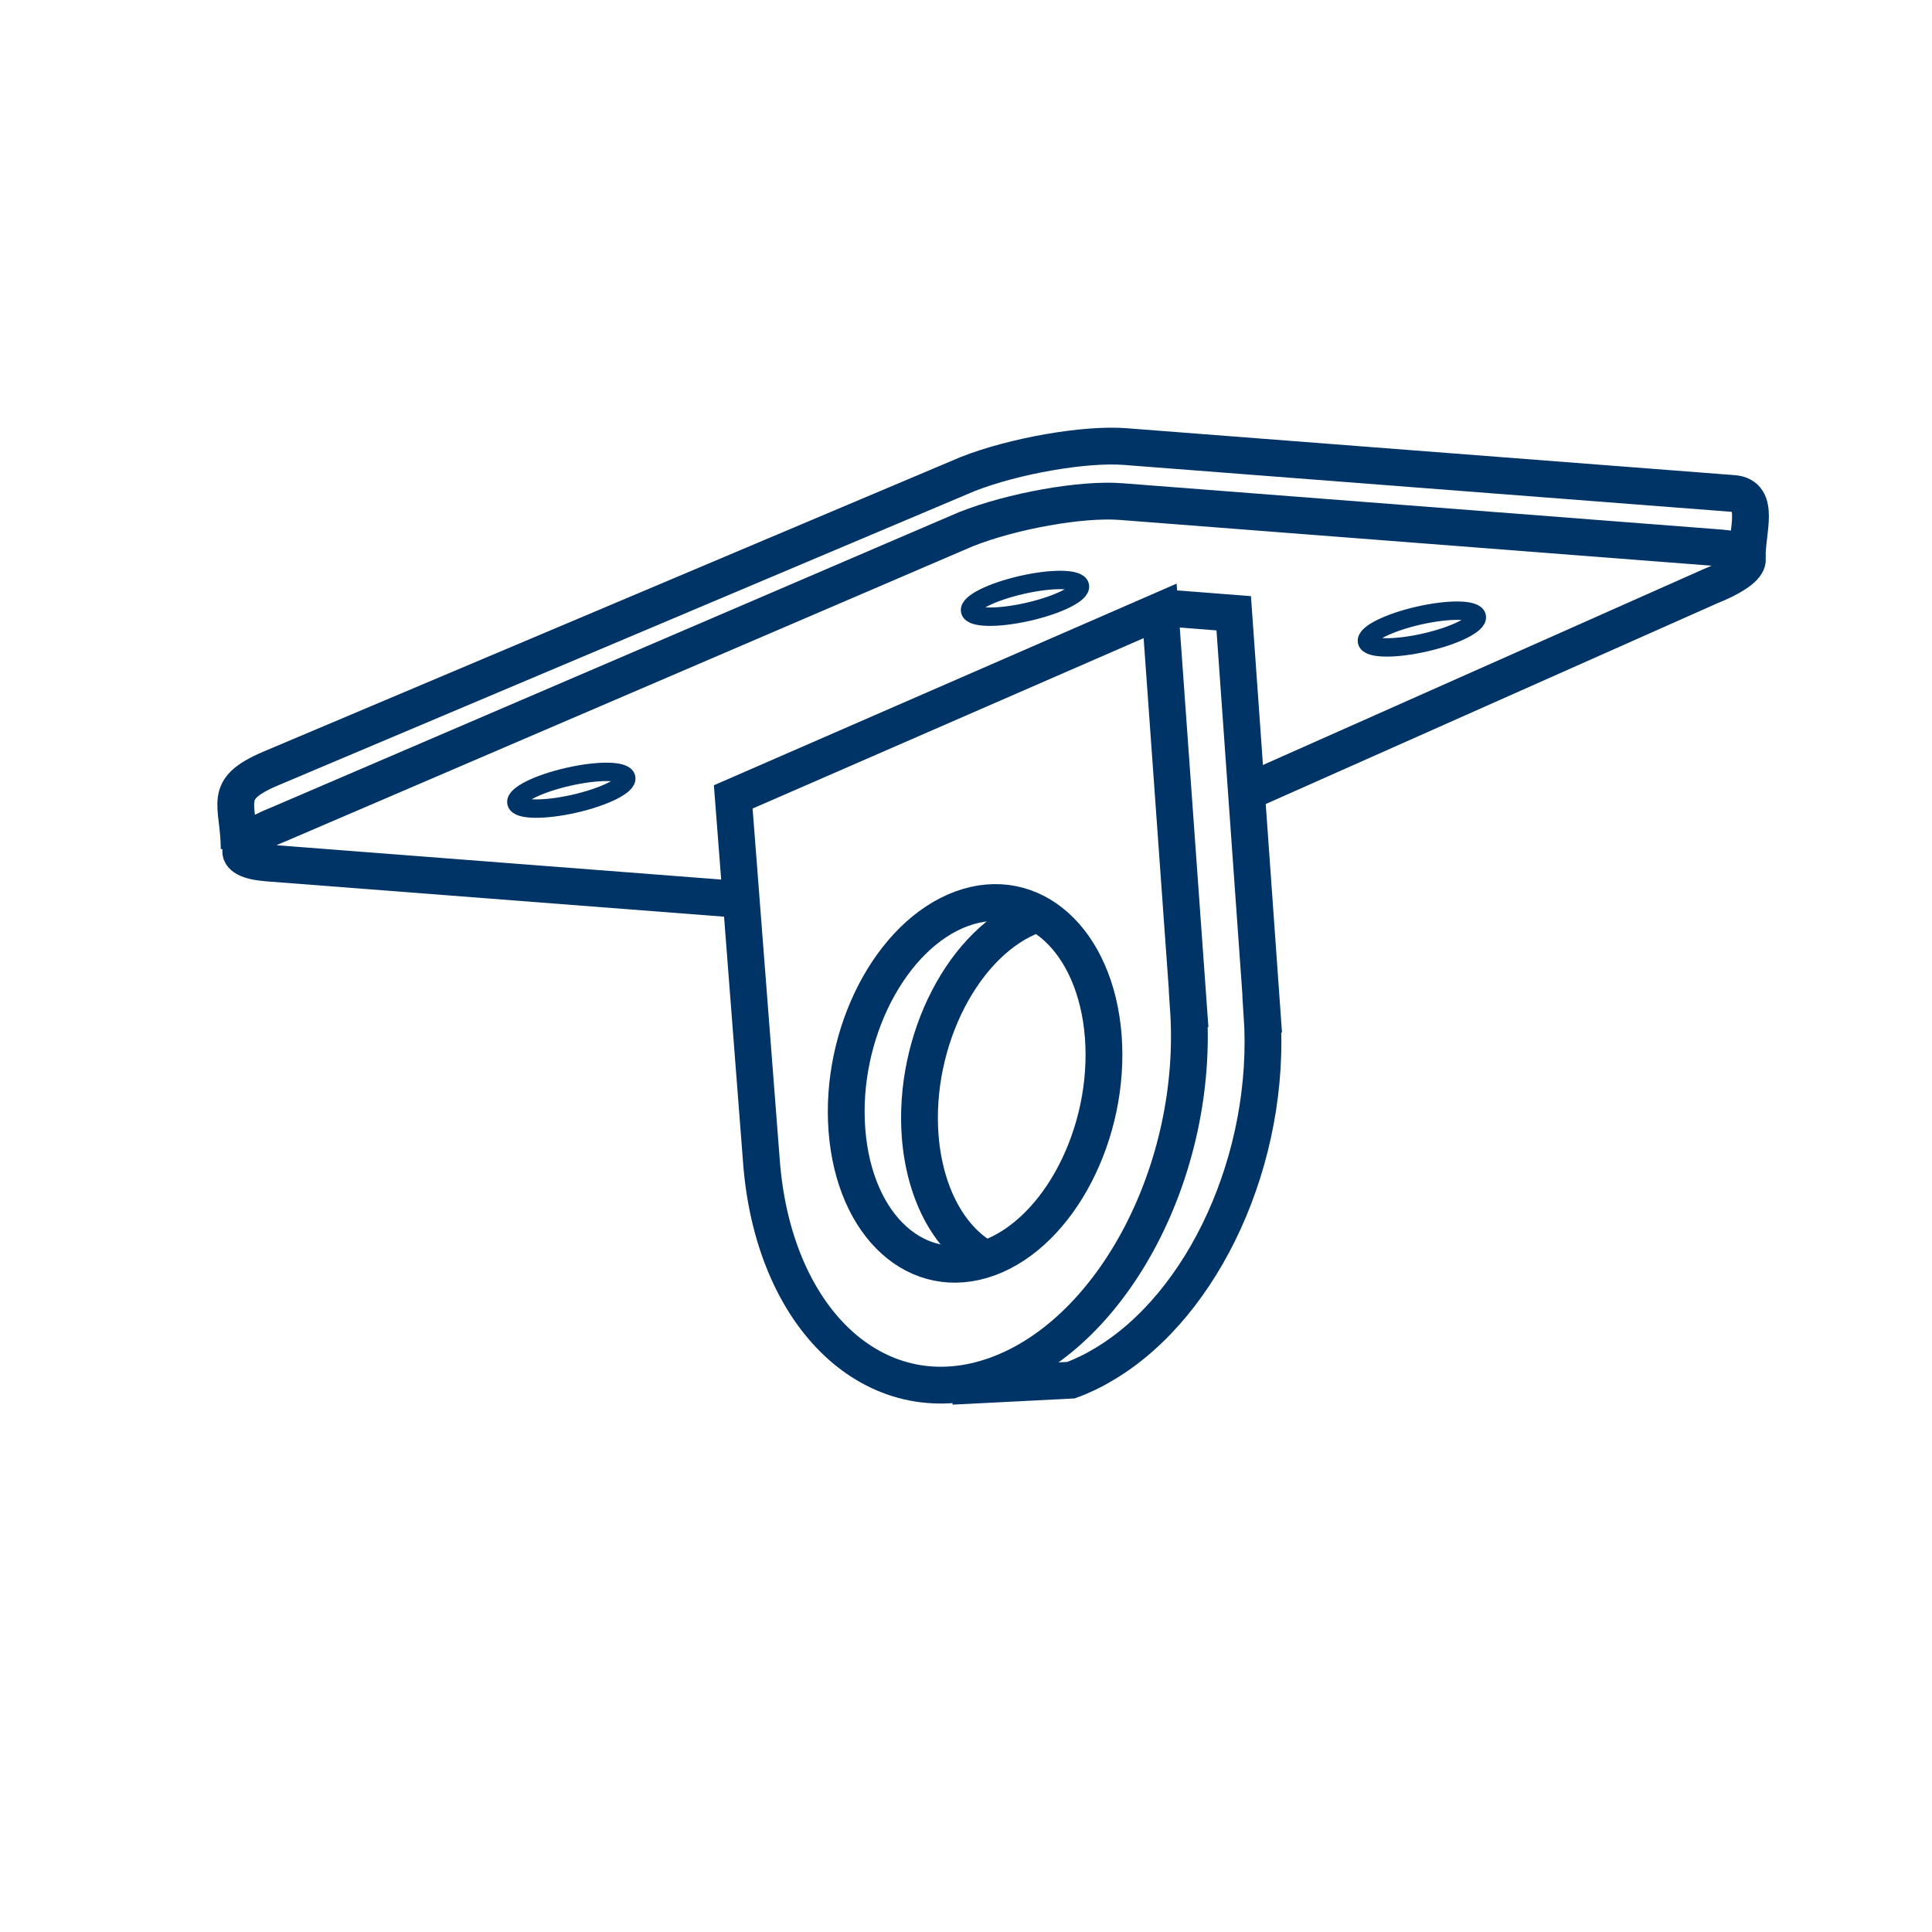
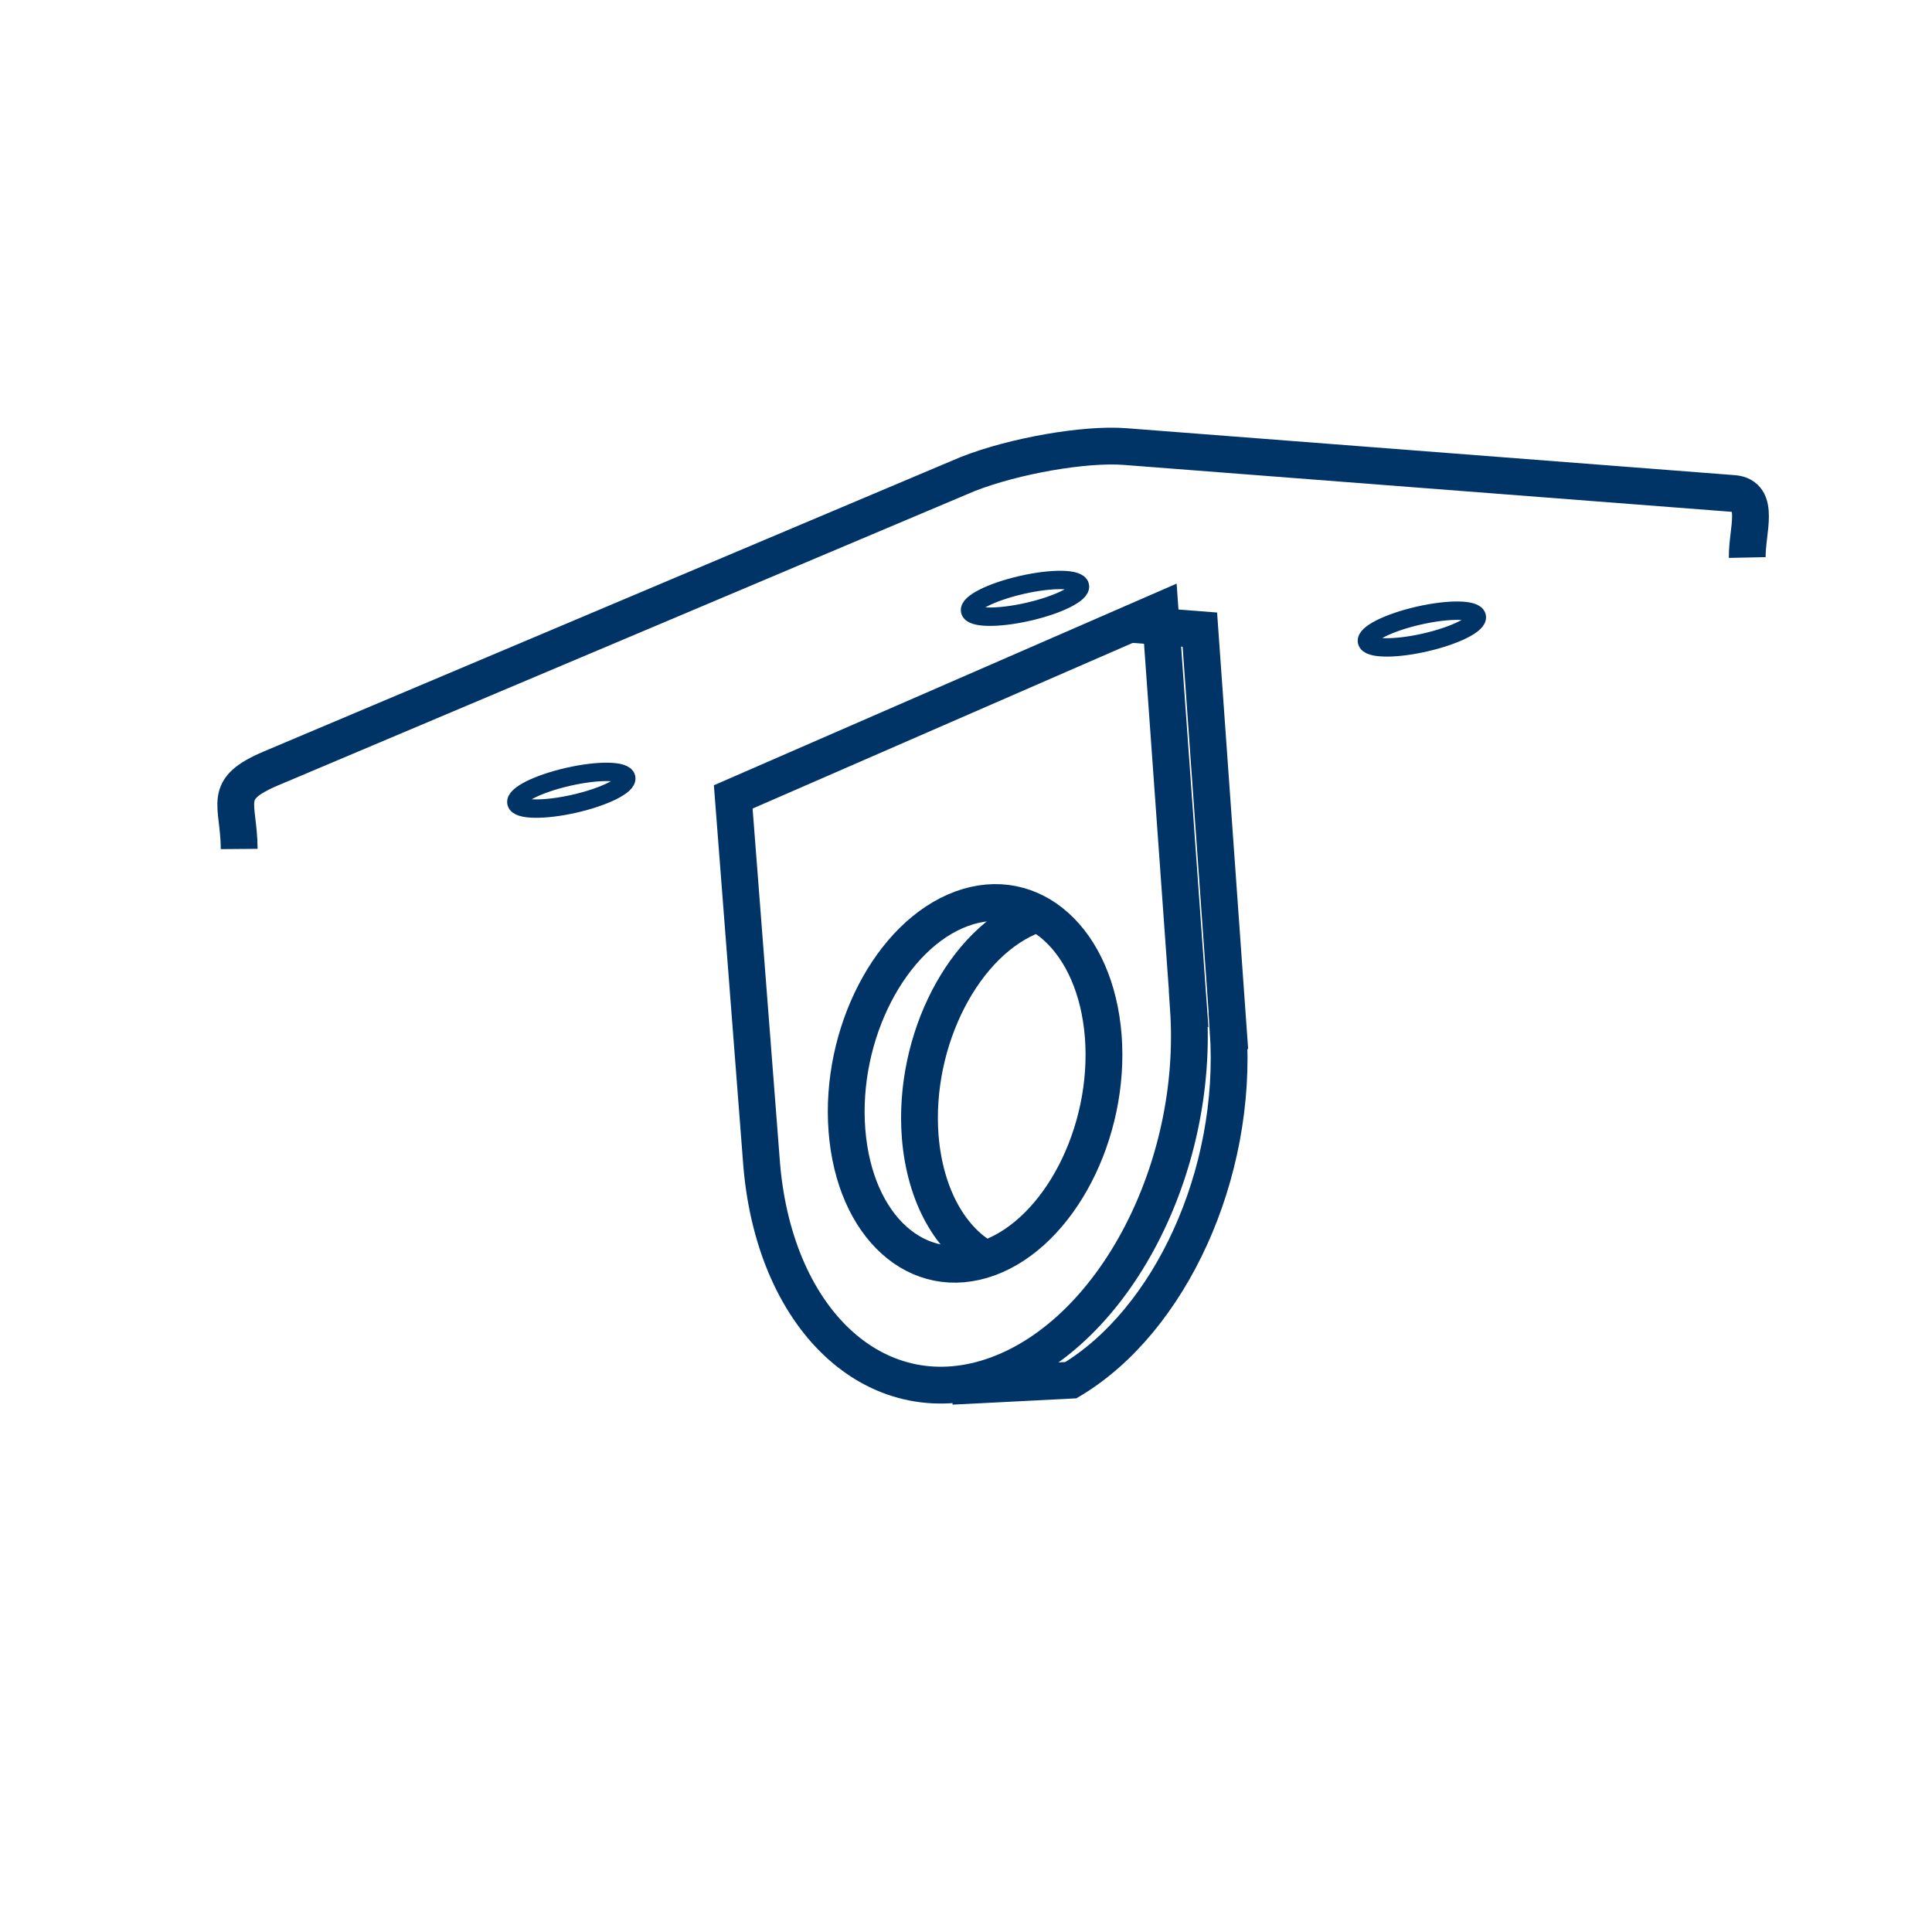
<svg xmlns="http://www.w3.org/2000/svg" version="1.1" id="Warstwa_1" x="0px" y="0px" viewBox="0 0 105 105" style="enable-background:new 0 0 105 105;" xml:space="preserve">
  <style type="text/css">
	.st0{fill:none;stroke:#003366;stroke-miterlimit:10;}
	.st1{fill:#FFFFFF;stroke:#003366;stroke-width:2;stroke-miterlimit:10;}
	.st2{fill:#003366;}
	.st3{fill:none;stroke:#003366;stroke-width:2;stroke-linecap:round;stroke-miterlimit:10;}
	.st4{fill:none;stroke:#003366;stroke-width:4;stroke-miterlimit:10;}
	.st5{fill:none;stroke:#003366;stroke-width:2;stroke-miterlimit:10;}
	.st6{fill:none;stroke:#003366;stroke-width:3;stroke-linecap:round;stroke-miterlimit:10;}
	.st7{fill:none;stroke:#003366;stroke-width:3;stroke-miterlimit:10;}
	.st8{fill:none;stroke:#003366;stroke-linecap:round;stroke-miterlimit:10;}
	.st9{fill:none;stroke:#003366;stroke-width:4;stroke-linecap:round;stroke-miterlimit:10;}
	.st10{fill:none;stroke:#FFFFFF;stroke-width:2;stroke-linecap:square;stroke-miterlimit:10;}
	.st11{fill:none;stroke:#003366;stroke-width:7;stroke-miterlimit:10;}
	.st12{fill:none;stroke:#003366;stroke-width:3;stroke-linecap:round;stroke-linejoin:round;stroke-miterlimit:10;}
	.st13{fill:none;stroke:#003366;stroke-linecap:round;stroke-linejoin:round;stroke-miterlimit:10;}
	.st14{fill:#FFFFFF;}
	.st15{fill:none;stroke:#003366;stroke-width:2;stroke-linecap:round;stroke-linejoin:round;stroke-miterlimit:10;}
	.st16{fill:#FCFCFC;stroke:#003366;stroke-width:3;stroke-linecap:round;stroke-miterlimit:10;}
	.st17{fill:none;stroke:#003366;stroke-width:5;stroke-miterlimit:10;}
	.st18{fill:#FFFFFF;stroke:#003366;stroke-width:3;stroke-miterlimit:10;}
	.st19{fill:none;stroke:#003366;stroke-linejoin:round;stroke-miterlimit:10;}
	.st20{clip-path:url(#SVGID_00000159454795681553218580000001395931430706701208_);}
	.st21{clip-path:url(#SVGID_00000036941437828022481870000007715512652987414200_);}
	.st22{clip-path:url(#SVGID_00000100375509606771044740000005326246767622530483_);}
	.st23{clip-path:url(#SVGID_00000172421595208900409520000012802240498138175935_);}
	.st24{clip-path:url(#SVGID_00000145757436841870347260000010939372958121766297_);}
	.st25{clip-path:url(#SVGID_00000098921121616719553900000016463164651760378284_);}
	.st26{clip-path:url(#SVGID_00000037658616063647933610000010769303478496503735_);}
	.st27{clip-path:url(#SVGID_00000175282570724394868500000011206526937722696608_);}
	.st28{clip-path:url(#SVGID_00000091009223069935526230000018192386231881882240_);}
	.st29{fill:none;stroke:#003366;stroke-width:5;stroke-linecap:round;stroke-miterlimit:10;}
	.st30{fill:#003366;stroke:#003366;stroke-width:2;stroke-linecap:round;stroke-linejoin:round;stroke-miterlimit:10;}
	.st31{fill:none;stroke:#FFFFFF;stroke-width:2;stroke-linecap:round;stroke-linejoin:round;stroke-miterlimit:10;}
	.st32{fill:none;stroke:#003366;stroke-linecap:round;stroke-linejoin:round;stroke-miterlimit:10;stroke-dasharray:2,2;}
	.st33{fill:none;stroke:#003366;stroke-width:0.5;stroke-miterlimit:10;}
	.st34{clip-path:url(#SVGID_00000047061304036160062240000006499302192972803749_);}
	.st35{clip-path:url(#SVGID_00000115475919565070349920000018111575197339961514_);}
	.st36{clip-path:url(#SVGID_00000014602859448523309670000012386683889506301102_);}
	.st37{clip-path:url(#SVGID_00000183966136897162614160000009006347159997828251_);}
	.st38{clip-path:url(#SVGID_00000130610347242928957710000002419722100213759423_);}
	.st39{clip-path:url(#SVGID_00000003790079783950570330000003777293245252502666_);}
	.st40{clip-path:url(#SVGID_00000080185219530201923620000009206295754162867333_);}
	.st41{clip-path:url(#SVGID_00000028294277842900781270000014733601164190155676_);}
	.st42{fill:none;stroke:#003366;stroke-width:6;stroke-miterlimit:10;}
	.st43{fill:#FFFFFF;stroke:#003366;stroke-width:2;stroke-linecap:round;stroke-linejoin:round;stroke-miterlimit:10;}
	.st44{fill:none;stroke:#003366;stroke-width:3;stroke-linejoin:round;stroke-miterlimit:10;}
	.st45{fill:none;stroke:#003366;stroke-width:2;}
	.st46{fill:none;stroke:#003366;stroke-width:2;stroke-linejoin:round;stroke-miterlimit:10;}
	.st47{clip-path:url(#SVGID_00000023248958300453981090000000977704275194405253_);}
	.st48{fill:none;stroke:#003366;stroke-width:3;stroke-linecap:round;stroke-linejoin:round;}
	.st49{fill:none;stroke:#003366;stroke-width:3;stroke-linecap:round;stroke-linejoin:round;stroke-dasharray:2.308,6.925;}
	.st50{fill:none;stroke:#003366;stroke-width:3;stroke-linecap:round;stroke-linejoin:round;stroke-dasharray:1.665,4.996;}
	.st51{fill:none;}
	.st52{fill:none;stroke:#003366;stroke-width:2;stroke-miterlimit:10;stroke-dasharray:7.085,5.061;}
	.st53{fill:#590066;}
	.st54{fill:none;stroke:#003366;stroke-width:2;stroke-linecap:round;stroke-linejoin:round;}
	.st55{fill:none;stroke:#003366;stroke-width:4;stroke-linecap:round;stroke-linejoin:round;stroke-miterlimit:10;}
	.st56{fill:none;stroke:#003366;stroke-width:2;stroke-linecap:square;stroke-linejoin:bevel;stroke-miterlimit:10;}
	.st57{fill:none;stroke:#FC1A86;stroke-linecap:round;stroke-linejoin:round;stroke-miterlimit:10;}
	.st58{clip-path:url(#SVGID_00000005978311336775027410000009601228535047432351_);}
	.st59{fill:none;stroke:#003366;stroke-linecap:round;stroke-linejoin:round;}
	.st60{fill:none;stroke:#003366;stroke-linecap:round;stroke-linejoin:round;stroke-dasharray:2.209,2.209;}
	.st61{fill:none;stroke:#003366;stroke-linecap:round;stroke-linejoin:round;stroke-dasharray:2.209,2.209;}
	.st62{fill:none;stroke:#003366;stroke-linecap:round;stroke-linejoin:round;stroke-dasharray:1.817,1.817;}
	.st63{fill:none;stroke:#003366;stroke-linecap:round;stroke-linejoin:round;stroke-dasharray:1.857,1.857;}
	.st64{fill:none;stroke:#003366;stroke-linecap:round;stroke-linejoin:round;stroke-dasharray:1.778,1.778;}
	.st65{fill:none;stroke:#003366;stroke-linecap:round;stroke-linejoin:round;stroke-dasharray:2.13,2.13;}
	.st66{fill:none;stroke:#003366;stroke-linecap:round;stroke-linejoin:round;stroke-dasharray:1.977,1.977;}
	.st67{fill:none;stroke:#003366;stroke-linecap:round;stroke-linejoin:round;stroke-dasharray:1.772,1.772;}
	.st68{fill:none;stroke:#003366;stroke-linecap:round;stroke-linejoin:round;stroke-dasharray:2.113,2.113;}
	.st69{fill:none;stroke:#003366;stroke-linecap:round;stroke-linejoin:round;stroke-dasharray:1.759,1.759;}
	.st70{fill:none;stroke:#003366;stroke-linecap:round;stroke-linejoin:round;stroke-dasharray:2.309,2.309;}
	.st71{fill:none;stroke:#003366;stroke-linecap:round;stroke-linejoin:round;stroke-dasharray:1.993,1.993;}
	.st72{fill:none;stroke:#003366;stroke-linecap:round;stroke-linejoin:round;stroke-dasharray:2.171,2.171;}
	.st73{fill:none;stroke:#003366;stroke-linecap:round;stroke-linejoin:round;stroke-dasharray:1.736,1.736;}
	.st74{fill:none;stroke:#003366;stroke-linecap:round;stroke-linejoin:round;stroke-dasharray:2.047,2.047;}
	.st75{fill:none;stroke:#003366;stroke-linecap:round;stroke-linejoin:round;stroke-dasharray:2.132,2.132;}
	.st76{fill:none;stroke:#003366;stroke-linecap:round;stroke-linejoin:round;stroke-dasharray:1.86,1.86;}
	.st77{fill:none;stroke:#003366;stroke-linecap:round;stroke-linejoin:round;stroke-dasharray:1.869,1.869;}
	.st78{fill:none;stroke:#003366;stroke-linecap:round;stroke-linejoin:round;stroke-dasharray:2.343,2.343;}
	.st79{fill:none;stroke:#003366;stroke-linecap:round;stroke-linejoin:round;stroke-dasharray:1.976,1.976;}
	.st80{fill:none;stroke:#003366;stroke-linecap:round;stroke-linejoin:round;stroke-dasharray:1.948,1.948;}
	.st81{fill:none;stroke:#003366;stroke-linecap:round;stroke-linejoin:round;stroke-dasharray:1.707,1.707;}
	.st82{fill:none;stroke:#003366;stroke-linecap:round;stroke-linejoin:round;stroke-dasharray:1.954,1.954;}
	.st83{fill:none;stroke:#003366;stroke-linecap:round;stroke-linejoin:round;stroke-dasharray:2.352,2.352;}
	.st84{fill:none;stroke:#003366;stroke-linecap:round;stroke-linejoin:round;stroke-dasharray:1.888,1.888;}
	.st85{fill:none;stroke:#003366;stroke-linecap:round;stroke-linejoin:round;stroke-dasharray:1.937,1.937;}
	.st86{fill:none;stroke:#003366;stroke-linecap:round;stroke-linejoin:round;stroke-dasharray:2.118,2.118;}
	.st87{clip-path:url(#SVGID_00000081625929524530660120000008689581471209273742_);}
	.st88{fill:none;stroke:#003366;stroke-linecap:round;stroke-linejoin:round;stroke-dasharray:2.016,2.016;}
	.st89{fill:none;stroke:#003366;stroke-linecap:round;stroke-linejoin:round;stroke-dasharray:2.043,2.043;}
	.st90{fill:none;stroke:#003366;stroke-linecap:round;stroke-linejoin:round;stroke-dasharray:2.094,2.094;}
	.st91{fill:none;stroke:#003366;stroke-linecap:round;stroke-linejoin:round;stroke-dasharray:2.093,2.093;}
	.st92{fill:none;stroke:#003366;stroke-linecap:round;stroke-linejoin:round;stroke-dasharray:2.016,2.016;}
	.st93{fill:none;stroke:#003366;stroke-linecap:round;stroke-linejoin:round;stroke-dasharray:2.003,2.003;}
	.st94{fill:none;stroke:#003366;stroke-linecap:round;stroke-linejoin:round;stroke-dasharray:1.991,1.991;}
	.st95{fill:none;stroke:#003366;stroke-linecap:round;stroke-linejoin:round;stroke-dasharray:1.982,1.982;}
	.st96{fill:none;stroke:#003366;stroke-linecap:round;stroke-linejoin:round;stroke-dasharray:1.978,1.978;}
	.st97{fill:none;stroke:#003366;stroke-linecap:round;stroke-linejoin:round;stroke-dasharray:1.984,1.984;}
	.st98{fill:none;stroke:#003366;stroke-linecap:round;stroke-linejoin:round;stroke-dasharray:1.994,1.994;}
	.st99{clip-path:url(#SVGID_00000097472221104236336990000000222757121197396647_);}
</style>
-   <path class="st5" d="M67.67,43.1l25.24-11.22c2.48-0.99,2.76-1.93,0.61-2.1l-32.59-2.52c-2.15-0.17-5.94,0.51-8.43,1.5L15.14,44.8  c-2.48,0.99-2.76,1.93-0.61,2.1l25.77,1.99" />
  <path class="st5" d="M94.96,30.3c-0.03-1.42,0.75-3.37-0.76-3.48l-33.05-2.55c-2.18-0.17-6.03,0.5-8.55,1.49L14.73,41.76  c-2.73,1.16-1.75,1.84-1.73,4.38" />
  <path class="st5" d="M53.69,68.5c-1.98-1.02-3.42-3.47-3.68-6.74c-0.4-5.24,2.39-10.64,6.23-12.05" />
  <path class="st5" d="M41.4,63.35c0.75,8.62,6.44,13.7,12.8,11.36c6.36-2.34,10.98-11.21,10.39-19.89l0.01,0l-1.55-21.62L39.85,43.31  L41.4,63.35L41.4,63.35z M52.26,49.39c3.85-1.41,7.29,1.69,7.7,6.93c0.4,5.24-2.39,10.64-6.23,12.05c-3.85,1.41-7.29-1.69-7.7-6.93  C45.62,56.2,48.41,50.81,52.26,49.39z" />
-   <path class="st5" d="M51.72,75.34l6.48-0.33c0.63-0.23,1.25-0.53,1.84-0.89c5.39-3.22,9.08-11.19,8.55-19l0.01,0l-1.55-21.79  l-3.61-0.28" />
+   <path class="st5" d="M51.72,75.34l6.48-0.33c5.39-3.22,9.08-11.19,8.55-19l0.01,0l-1.55-21.79  l-3.61-0.28" />
  <ellipse transform="matrix(0.975 -0.222 0.222 0.975 -5.662 18.008)" class="st0" cx="77.28" cy="34.19" rx="3.06" ry="0.75" />
  <ellipse transform="matrix(0.975 -0.222 0.222 0.975 -5.83 13.179)" class="st0" cx="55.71" cy="32.52" rx="3.06" ry="0.75" />
  <ellipse transform="matrix(0.975 -0.222 0.222 0.975 -8.759 7.965)" class="st0" cx="31.05" cy="42.95" rx="3.06" ry="0.75" />
</svg>